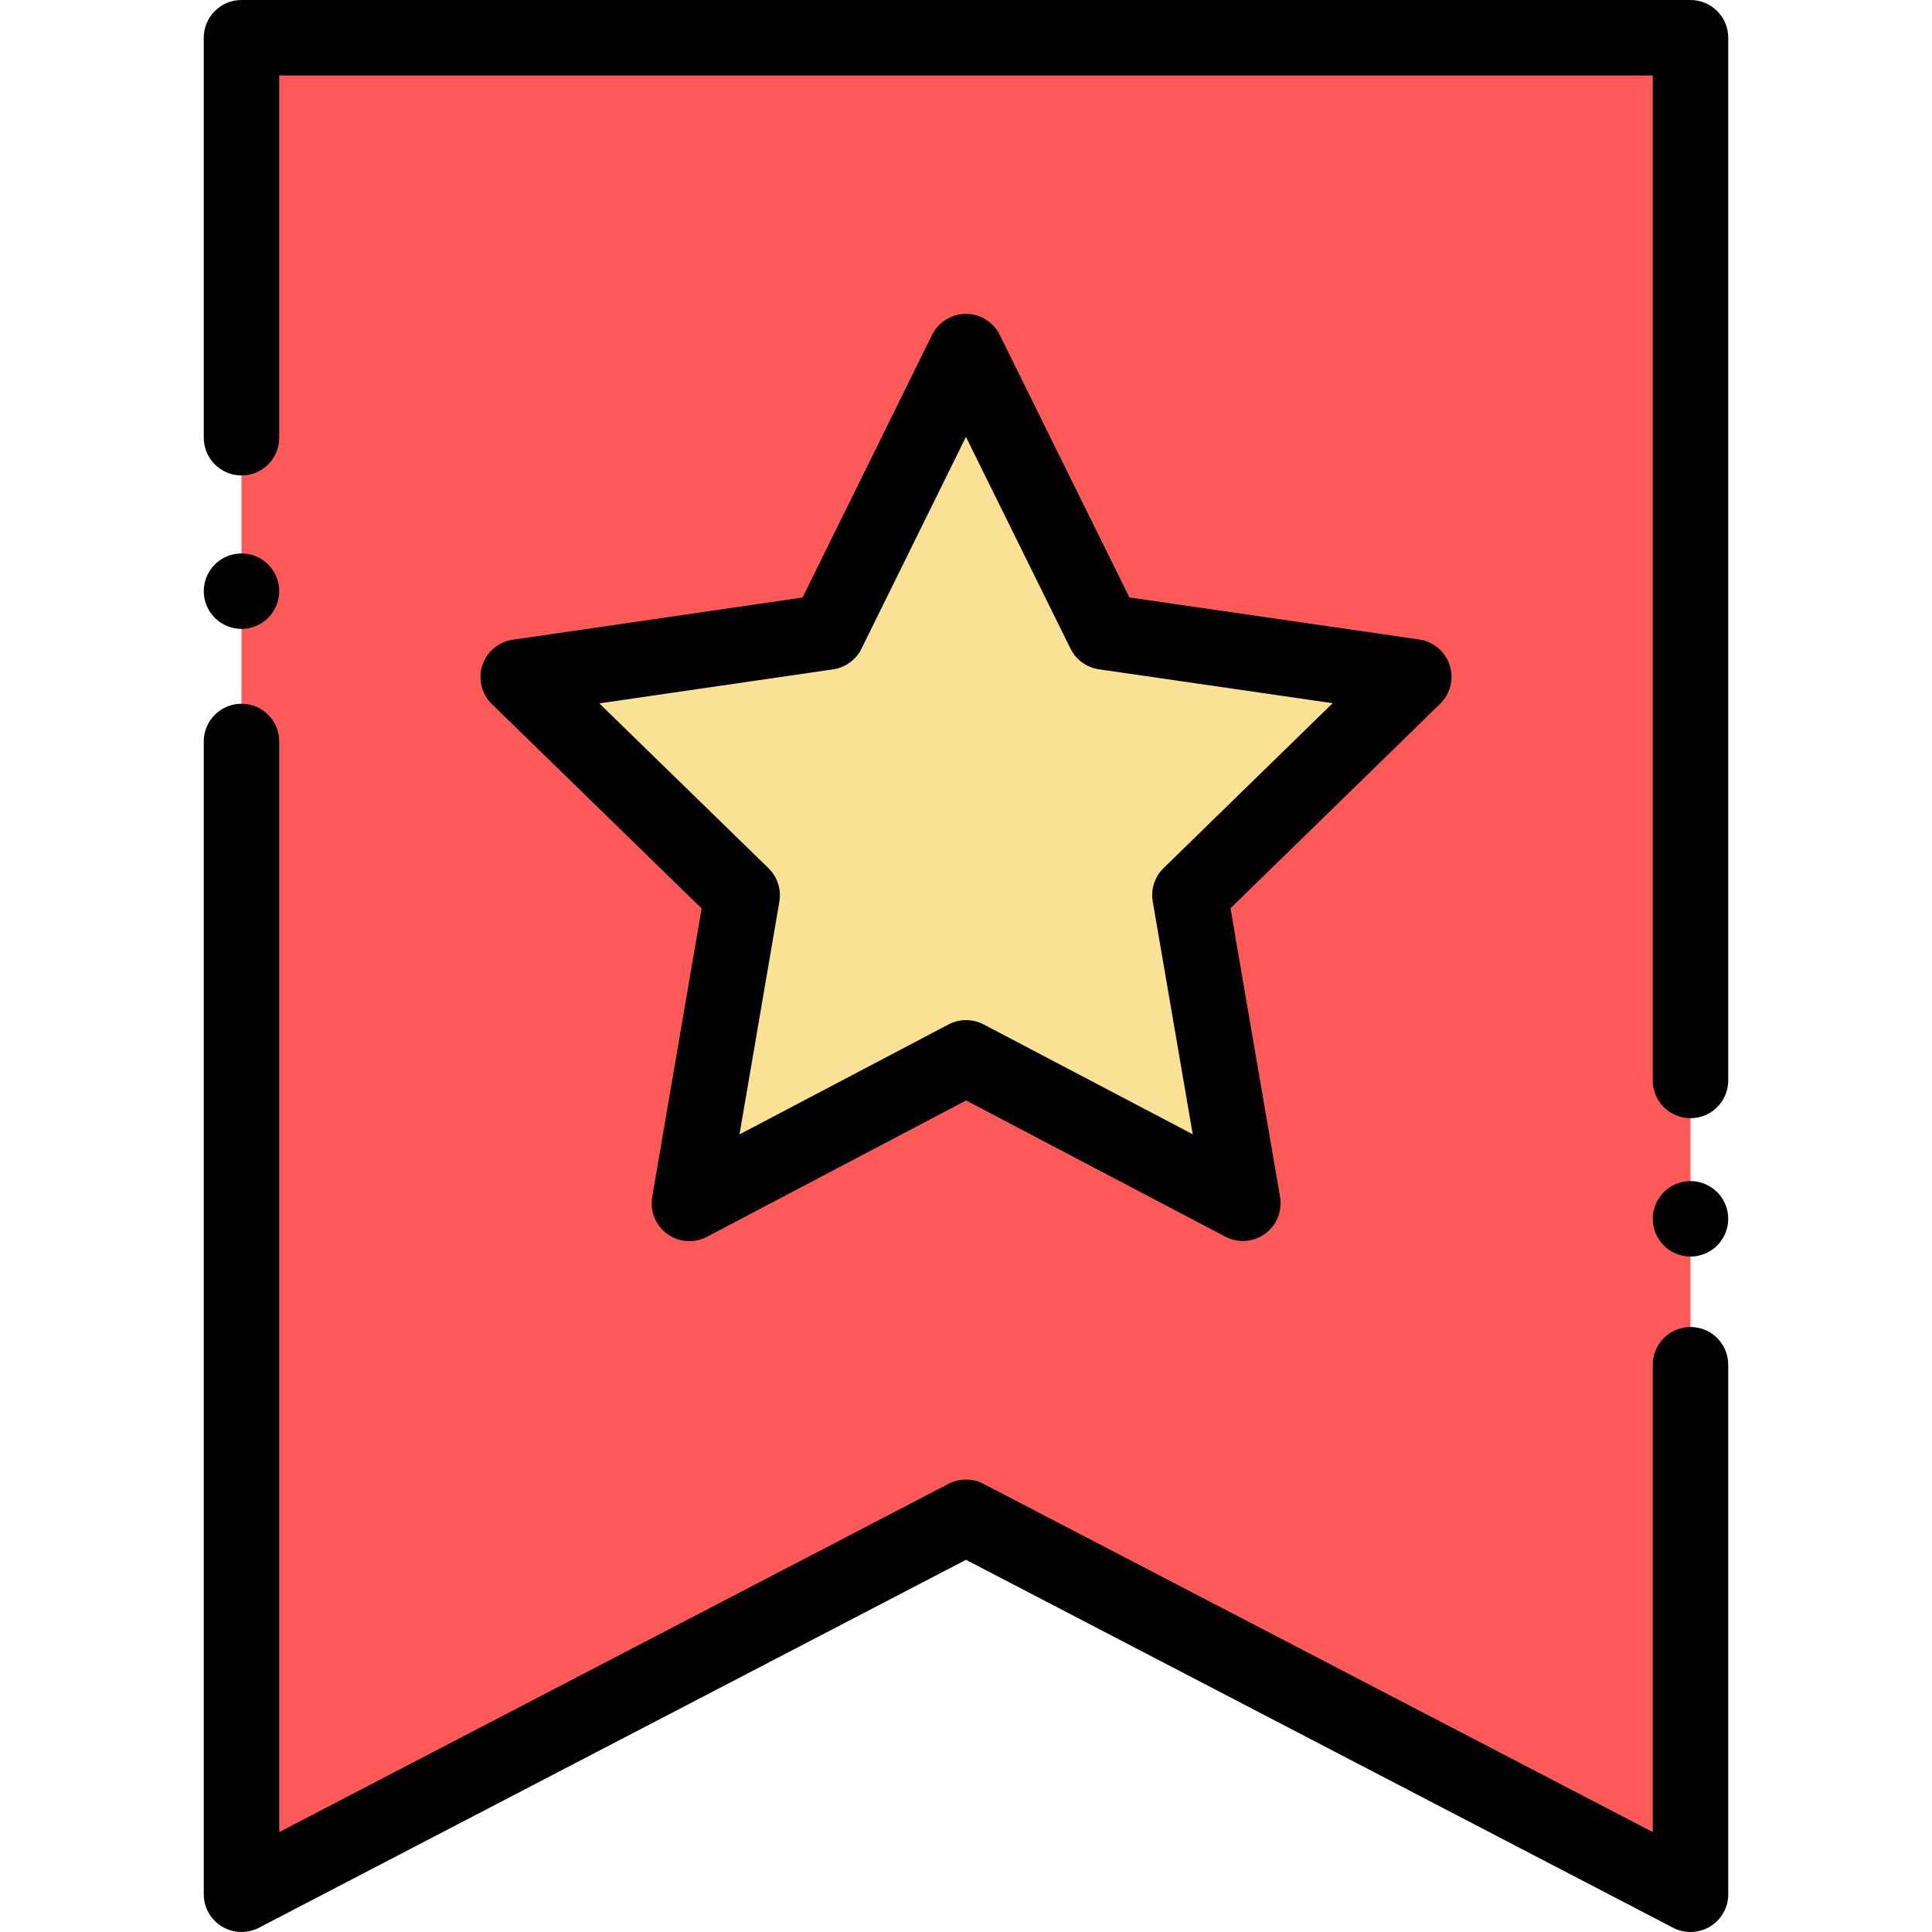
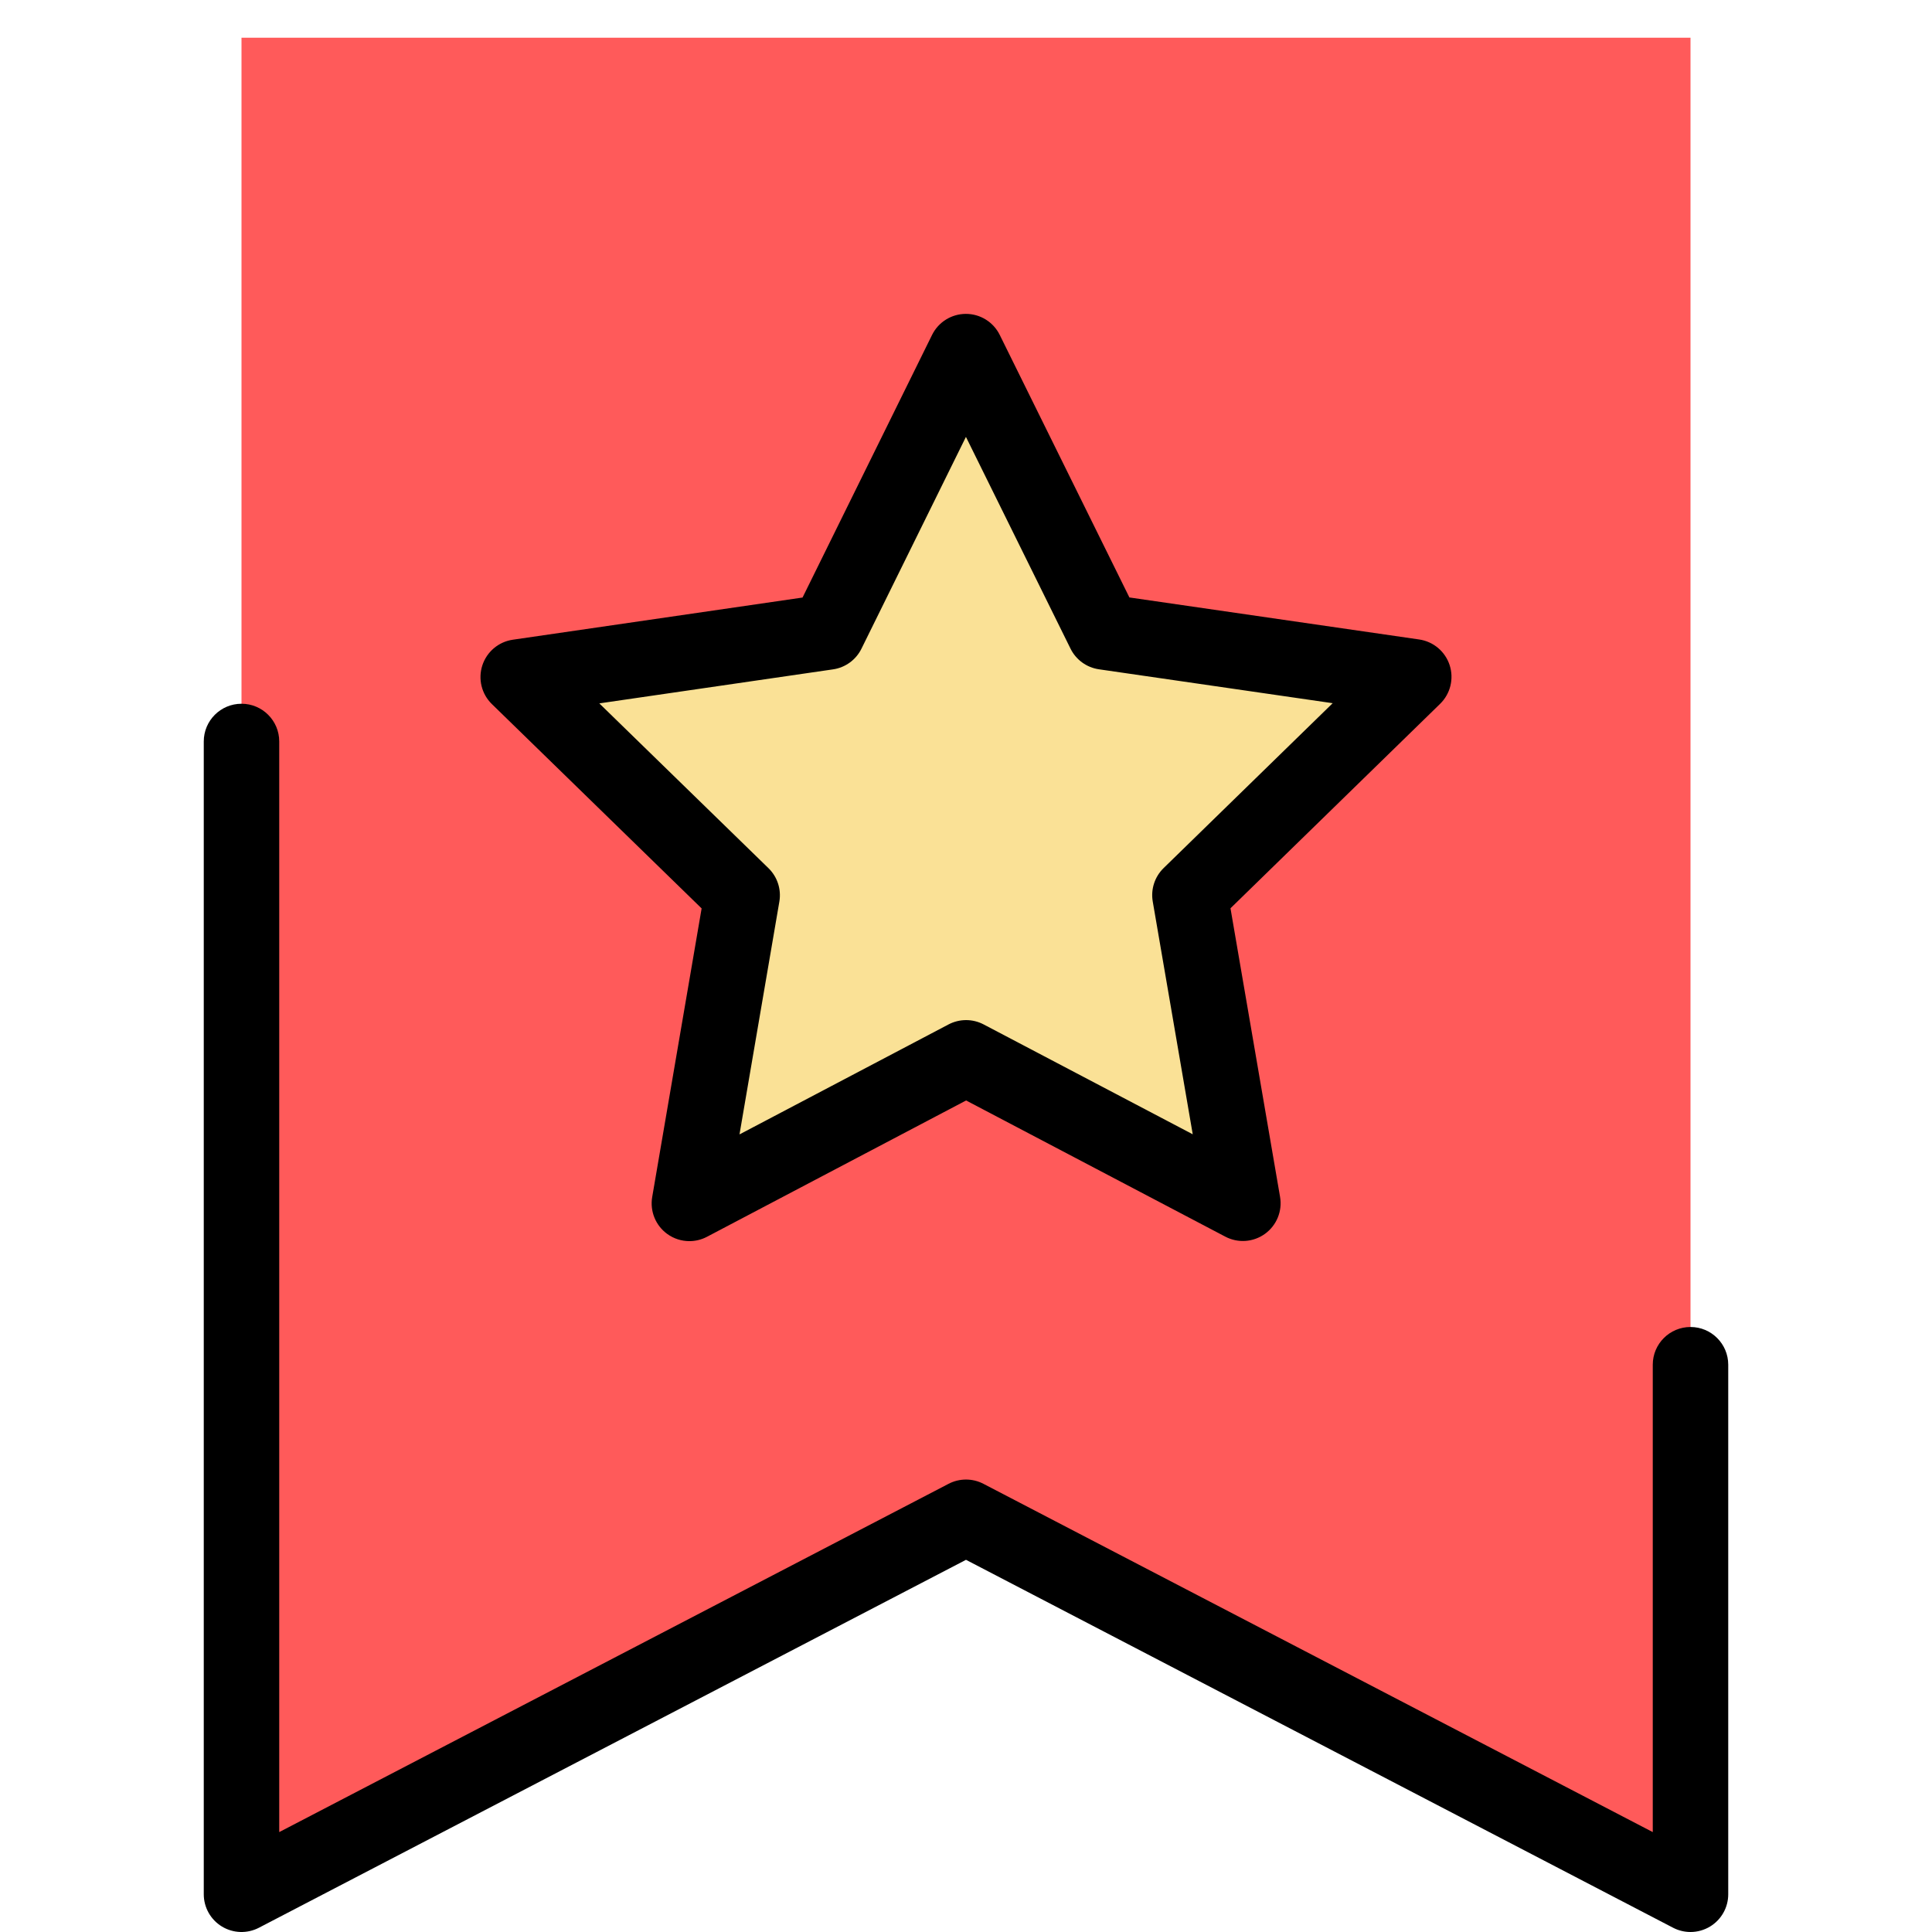
<svg xmlns="http://www.w3.org/2000/svg" id="Capa_1" x="0px" y="0px" viewBox="0 0 512 512" style="enable-background:new 0 0 512 512;" xml:space="preserve">
  <polygon style="fill:#FF5A5A;" points="448,502 256,402.095 64,502 64,10 448,10 " />
  <path d="M448,512c-1.582,0-3.166-0.375-4.616-1.129L256,413.368L68.616,510.871c-3.098,1.612-6.815,1.492-9.805-0.322 C55.824,508.735,54,505.495,54,502V196.5c0-5.523,4.478-10,10-10s10,4.477,10,10v289.024l177.384-92.3 c2.895-1.505,6.338-1.505,9.232,0L438,485.524V361.667c0-5.523,4.478-10,10-10s10,4.477,10,10V502c0,3.495-1.824,6.735-4.812,8.549 C451.598,511.514,449.801,512,448,512z" />
-   <path d="M448,296.333c-5.522,0-10-4.477-10-10V20H74v96c0,5.523-4.478,10-10,10s-10-4.477-10-10V10c0-5.523,4.478-10,10-10h384 c5.522,0,10,4.477,10,10v276.333C458,291.856,453.523,296.333,448,296.333z" />
  <polygon style="fill:#FAE196;" points="255.974,93.182 292.663,167.472 374.661,179.364 315.344,237.215 329.372,318.874 256.024,280.338 182.696,318.913 196.68,237.246 137.333,179.428 219.325,167.491 " />
  <path d="M182.696,328.914c-2.072,0-4.135-0.644-5.877-1.908c-3.08-2.237-4.623-6.028-3.98-9.78l13.098-76.485l-55.582-54.15 c-2.727-2.656-3.708-6.63-2.533-10.25c1.176-3.621,4.305-6.26,8.071-6.808l76.788-11.179l34.324-69.595 c1.684-3.414,5.159-5.576,8.966-5.577c0.001,0,0.002,0,0.003,0c3.806,0,7.281,2.16,8.966,5.572l34.362,69.577l76.795,11.138 c3.767,0.546,6.897,3.184,8.074,6.804s0.197,7.594-2.527,10.252l-55.554,54.18l13.138,76.479c0.645,3.751-0.896,7.543-3.976,9.781 c-3.079,2.239-7.161,2.535-10.531,0.764l-68.694-36.092l-68.675,36.128C185.888,328.534,184.289,328.914,182.696,328.914z M158.824,186.404l44.835,43.679c2.357,2.297,3.434,5.606,2.878,8.851l-10.565,61.696l55.396-29.143 c2.915-1.532,6.395-1.533,9.308-0.002l55.411,29.113l-10.598-61.689c-0.558-3.244,0.518-6.554,2.873-8.853l44.812-43.703 l-61.945-8.984c-3.257-0.473-6.073-2.518-7.53-5.468l-27.718-56.123l-27.687,56.138c-1.456,2.952-4.271,4.998-7.528,5.472 L158.824,186.404z" />
-   <path d="M64,166.67c-2.63,0-5.21-1.07-7.07-2.93S54,159.3,54,156.67c0-2.64,1.069-5.21,2.93-7.08c1.86-1.86,4.44-2.92,7.07-2.92 c2.63,0,5.21,1.06,7.069,2.92c1.86,1.87,2.931,4.45,2.931,7.08s-1.07,5.2-2.931,7.07C69.21,165.6,66.63,166.67,64,166.67z" />
-   <path d="M448,333c-2.63,0-5.21-1.07-7.07-2.93S438,325.63,438,323s1.069-5.21,2.93-7.07c1.86-1.86,4.44-2.93,7.07-2.93 s5.21,1.07,7.069,2.93c1.86,1.86,2.931,4.44,2.931,7.07s-1.07,5.21-2.931,7.07C453.21,331.93,450.63,333,448,333z" />
  <g> </g>
  <g> </g>
  <g> </g>
  <g> </g>
  <g> </g>
  <g> </g>
  <g> </g>
  <g> </g>
  <g> </g>
  <g> </g>
  <g> </g>
  <g> </g>
  <g> </g>
  <g> </g>
  <g> </g>
</svg>